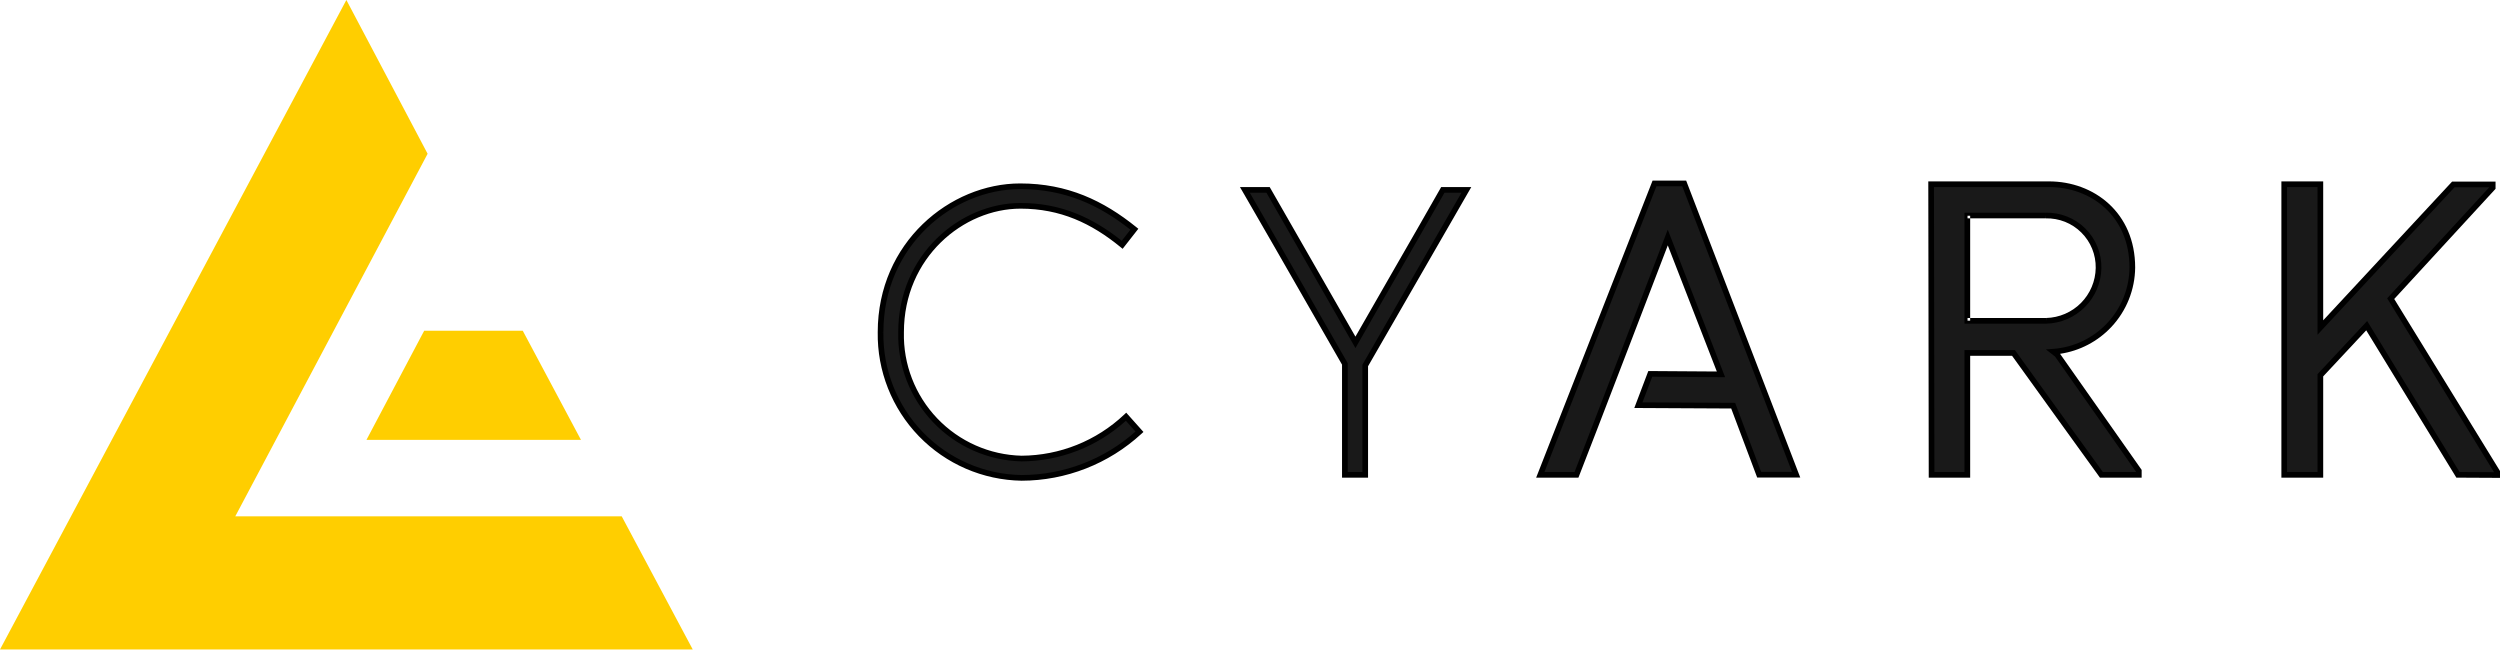
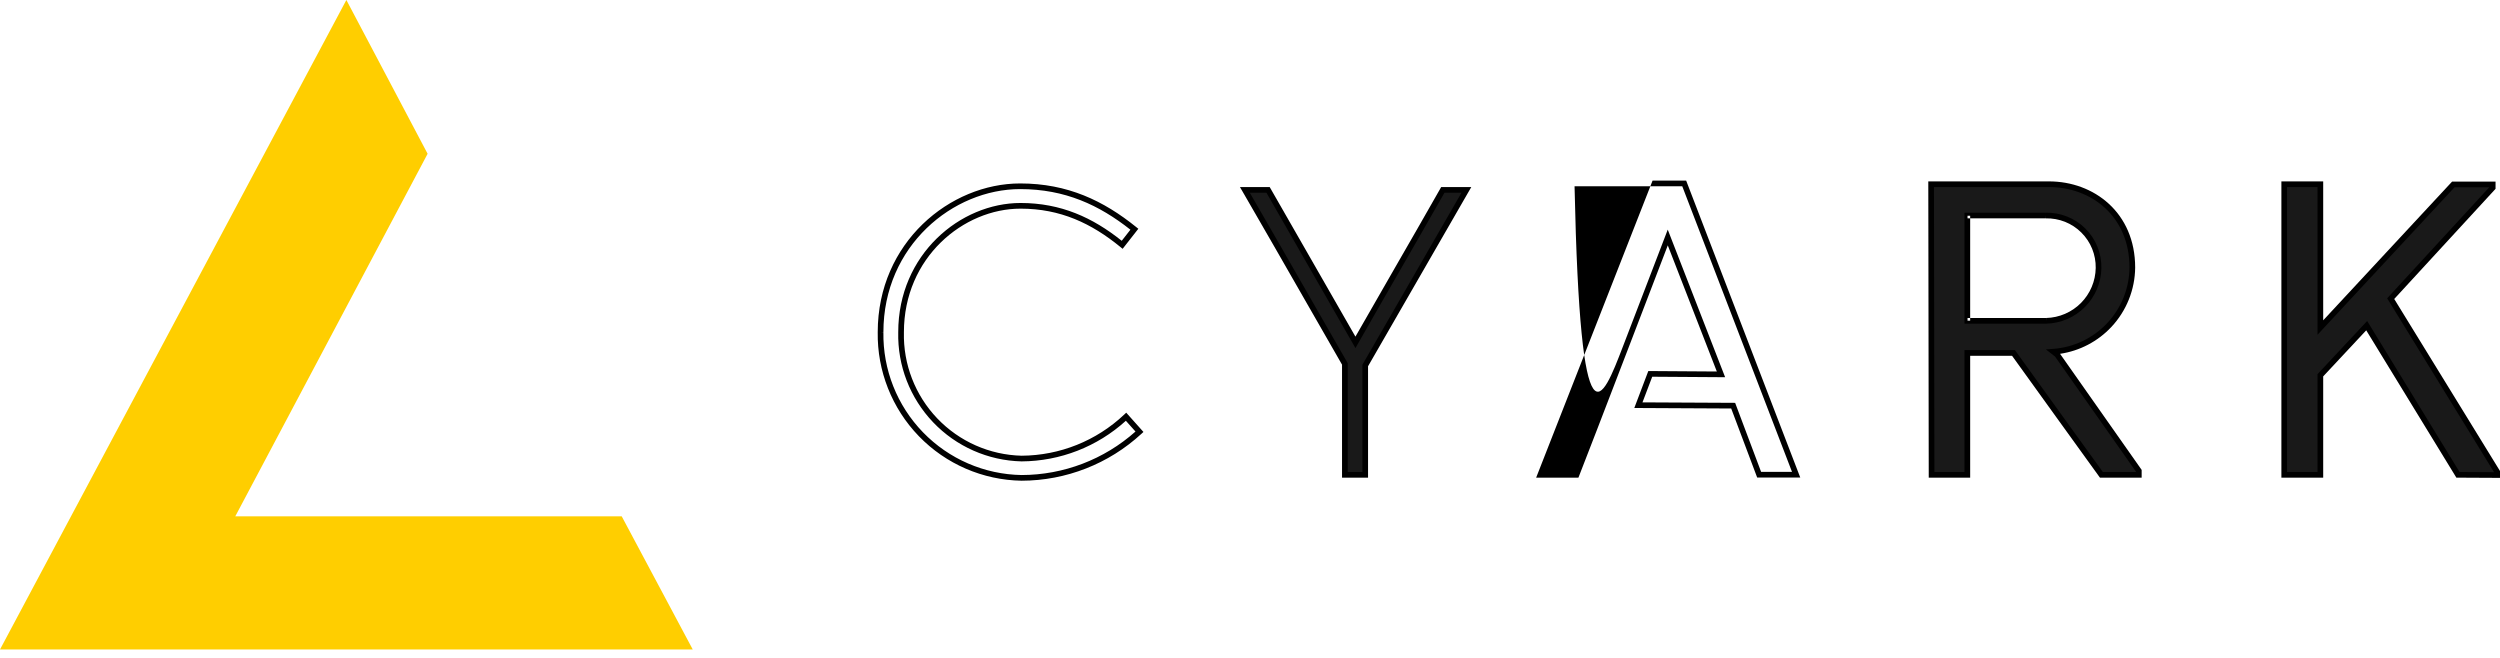
<svg xmlns="http://www.w3.org/2000/svg" width="133" height="35" viewBox="0 0 133 35" fill="none">
  <path d="M130.765 25.26L125.909 17.324L123.443 19.964V25.26H121.521V9.8H123.443V17.424L130.516 9.812H132.613V9.986L127.185 15.887L132.85 25.1V25.271L130.765 25.26Z" fill="#191919" />
  <path fill-rule="evenodd" clip-rule="evenodd" d="M121.37 9.65H123.594V17.041L130.45 9.662H132.763V10.046L127.373 15.906L133 25.058V25.423L130.679 25.411L125.883 17.573L123.594 20.024V25.411H121.37V9.65ZM121.671 9.952V25.11H123.292V19.905L125.933 17.077L130.849 25.11L132.684 25.12L126.997 15.87L132.429 9.963H130.581L123.292 17.809V9.952H121.671Z" fill="black" />
  <path d="M111.794 25.26C111.794 25.26 107.578 19.424 107.118 18.775H104.662V25.26H102.759L102.736 9.8H109.006C111.32 9.8 113.44 11.403 113.44 14.234C113.429 15.37 112.992 16.461 112.215 17.29C111.437 18.119 110.377 18.626 109.243 18.71L109.438 18.861L113.785 25.045V25.26H111.794ZM108.832 11.466H104.662V17.067H108.855C109.593 17.05 110.295 16.747 110.815 16.223C111.335 15.699 111.631 14.994 111.643 14.256C111.649 13.886 111.581 13.519 111.441 13.176C111.302 12.834 111.095 12.523 110.832 12.262C110.57 12.001 110.257 11.796 109.914 11.659C109.57 11.523 109.202 11.457 108.832 11.466V11.466Z" fill="#191919" />
  <path fill-rule="evenodd" clip-rule="evenodd" d="M102.585 9.65H109.006C111.392 9.65 113.591 11.309 113.591 14.234C113.58 15.409 113.128 16.537 112.325 17.394C111.6 18.167 110.637 18.669 109.595 18.823L113.936 24.998V25.411H111.717L111.672 25.349L111.006 24.427C110.604 23.869 110.062 23.12 109.507 22.35C108.455 20.893 107.352 19.363 107.041 18.927H104.813V25.411H102.609L102.585 9.65ZM111.871 25.11H113.635V25.094L109.327 18.967L108.842 18.589L109.232 18.56C110.328 18.479 111.353 17.989 112.105 17.188C112.856 16.386 113.279 15.332 113.289 14.234C113.289 11.498 111.249 9.952 109.006 9.952H102.887L102.91 25.11H104.511V18.625H107.196L107.241 18.689C107.471 19.012 108.639 20.633 109.751 22.173C110.307 22.943 110.848 23.693 111.251 24.25L111.871 25.11ZM108.83 11.316C109.22 11.306 109.607 11.376 109.969 11.52C110.332 11.665 110.662 11.881 110.939 12.156C111.216 12.431 111.434 12.759 111.581 13.12C111.728 13.482 111.8 13.87 111.794 14.26C111.794 14.26 111.794 14.26 111.794 14.26C111.781 15.037 111.469 15.778 110.922 16.33C110.375 16.882 109.635 17.2 108.859 17.219L108.855 17.219L104.511 17.219V11.316H108.83ZM108.832 11.466L108.829 11.316C108.829 11.316 108.83 11.316 108.83 11.316H108.832V11.466ZM108.853 16.917C109.551 16.9 110.216 16.614 110.708 16.118C111.2 15.621 111.481 14.954 111.492 14.255C111.498 13.905 111.433 13.558 111.302 13.234C111.17 12.91 110.974 12.616 110.726 12.37C110.478 12.123 110.183 11.93 109.858 11.8C109.533 11.671 109.185 11.609 108.836 11.617L108.832 11.466V11.617H104.813V11.466H104.662V11.617H104.813V16.917H104.662V17.068H104.813V16.917H108.853ZM108.853 16.917C108.853 16.917 108.852 16.917 108.851 16.917L108.855 17.068V16.917H108.853Z" fill="black" />
-   <path d="M89.599 9.759H88.019L81.943 25.261H83.869C84.343 24.073 88.725 12.635 88.725 12.635L91.555 19.916L87.793 19.891L87.162 21.556L92.204 21.582L93.586 25.255H95.555L89.599 9.759Z" fill="#191919" />
-   <path fill-rule="evenodd" clip-rule="evenodd" d="M87.917 9.607H89.703L95.774 25.405H93.482L92.1 21.732L86.945 21.705L87.69 19.739L91.335 19.764L88.726 13.053L88.174 14.494C87.755 15.585 87.193 17.052 86.616 18.556C85.461 21.563 84.247 24.721 84.009 25.316L83.971 25.411H81.723L87.917 9.607ZM88.584 12.581L88.724 12.216L91.777 20.068L87.898 20.042L87.38 21.406L92.309 21.431L93.691 25.104H95.335L89.496 9.909H88.122L82.165 25.11H83.766C84.074 24.329 85.231 21.322 86.334 18.448C86.911 16.944 87.474 15.477 87.892 14.386L88.584 12.581Z" fill="black" />
+   <path fill-rule="evenodd" clip-rule="evenodd" d="M87.917 9.607H89.703L95.774 25.405H93.482L92.1 21.732L86.945 21.705L87.69 19.739L91.335 19.764L88.726 13.053L88.174 14.494C87.755 15.585 87.193 17.052 86.616 18.556C85.461 21.563 84.247 24.721 84.009 25.316L83.971 25.411H81.723L87.917 9.607ZM88.584 12.581L88.724 12.216L91.777 20.068L87.898 20.042L87.38 21.406L92.309 21.431L93.691 25.104H95.335L89.496 9.909H88.122H83.766C84.074 24.329 85.231 21.322 86.334 18.448C86.911 16.944 87.474 15.477 87.892 14.386L88.584 12.581Z" fill="black" />
  <path d="M72.628 25.261H71.546V19.359C69.818 16.354 67.958 13.089 66.227 10.104H67.461L72.109 18.214C73.645 15.511 75.222 12.809 76.756 10.104H78.01L72.628 19.445V25.261Z" fill="#191919" />
  <path fill-rule="evenodd" clip-rule="evenodd" d="M65.966 9.953H67.549L72.109 17.909C72.796 16.704 73.488 15.502 74.18 14.299C74.999 12.878 75.817 11.456 76.626 10.03L76.669 9.953H78.272L72.78 19.485V25.411H71.396V19.399C70.788 18.342 70.165 17.254 69.536 16.157C68.383 14.145 67.214 12.104 66.098 10.18L65.966 9.953ZM66.49 10.255C67.566 12.113 68.69 14.074 69.798 16.008C70.434 17.117 71.064 18.217 71.677 19.284L71.698 19.319V25.11H72.479V19.404L77.75 10.255H76.845C76.052 11.652 75.246 13.053 74.44 14.452C73.703 15.732 72.966 17.012 72.241 18.288L72.11 18.518L67.375 10.255H66.49Z" fill="black" />
-   <path d="M46.846 17.673C46.846 12.98 50.628 9.909 54.273 9.909C56.761 9.909 58.641 10.818 60.349 12.194L59.7 13.023C58.144 11.749 56.455 10.949 54.293 10.949C51.179 10.949 47.937 13.608 47.937 17.673C47.897 19.415 48.55 21.101 49.752 22.362C50.955 23.622 52.609 24.353 54.35 24.395C56.417 24.383 58.403 23.588 59.906 22.169L60.62 22.969C58.911 24.543 56.673 25.418 54.35 25.423C52.328 25.39 50.401 24.555 48.994 23.102C47.587 21.648 46.814 19.696 46.846 17.673V17.673Z" fill="#191919" />
  <path fill-rule="evenodd" clip-rule="evenodd" d="M54.273 10.06C50.706 10.06 46.997 13.068 46.997 17.674H46.846L46.997 17.676C46.965 19.659 47.723 21.573 49.102 22.997C50.481 24.421 52.369 25.24 54.351 25.272C56.587 25.267 58.741 24.443 60.408 22.958L59.896 22.385C58.379 23.763 56.404 24.534 54.351 24.546L54.346 24.546C52.565 24.503 50.873 23.756 49.643 22.466C48.413 21.177 47.745 19.453 47.786 17.672C47.787 13.521 51.1 10.799 54.293 10.799C56.443 10.799 58.132 11.576 59.676 12.81L60.138 12.22C58.48 10.911 56.662 10.06 54.273 10.06ZM46.695 17.672C46.696 12.892 50.55 9.759 54.273 9.759C56.804 9.759 58.716 10.685 60.443 12.077L60.559 12.171L59.724 13.237L59.605 13.14C58.068 11.882 56.412 11.1 54.293 11.1C51.259 11.1 48.088 13.695 48.088 17.674V17.677C48.048 19.379 48.686 21.026 49.861 22.258C51.035 23.489 52.651 24.203 54.351 24.244C56.379 24.232 58.327 23.452 59.803 22.06L59.915 21.954L60.831 22.98L60.722 23.08C58.985 24.679 56.712 25.569 54.35 25.574L54.348 25.574C52.285 25.54 50.32 24.689 48.885 23.207C47.451 21.725 46.663 19.735 46.695 17.672Z" fill="black" />
-   <path d="M19.496 23.4L22.566 17.596H27.811L30.907 23.4H19.496Z" fill="#FFCE00" />
  <path d="M33.075 27.468H12.517L22.749 8.181L18.427 0L0 34.552H36.854L33.075 27.468Z" fill="#FFCE00" />
</svg>